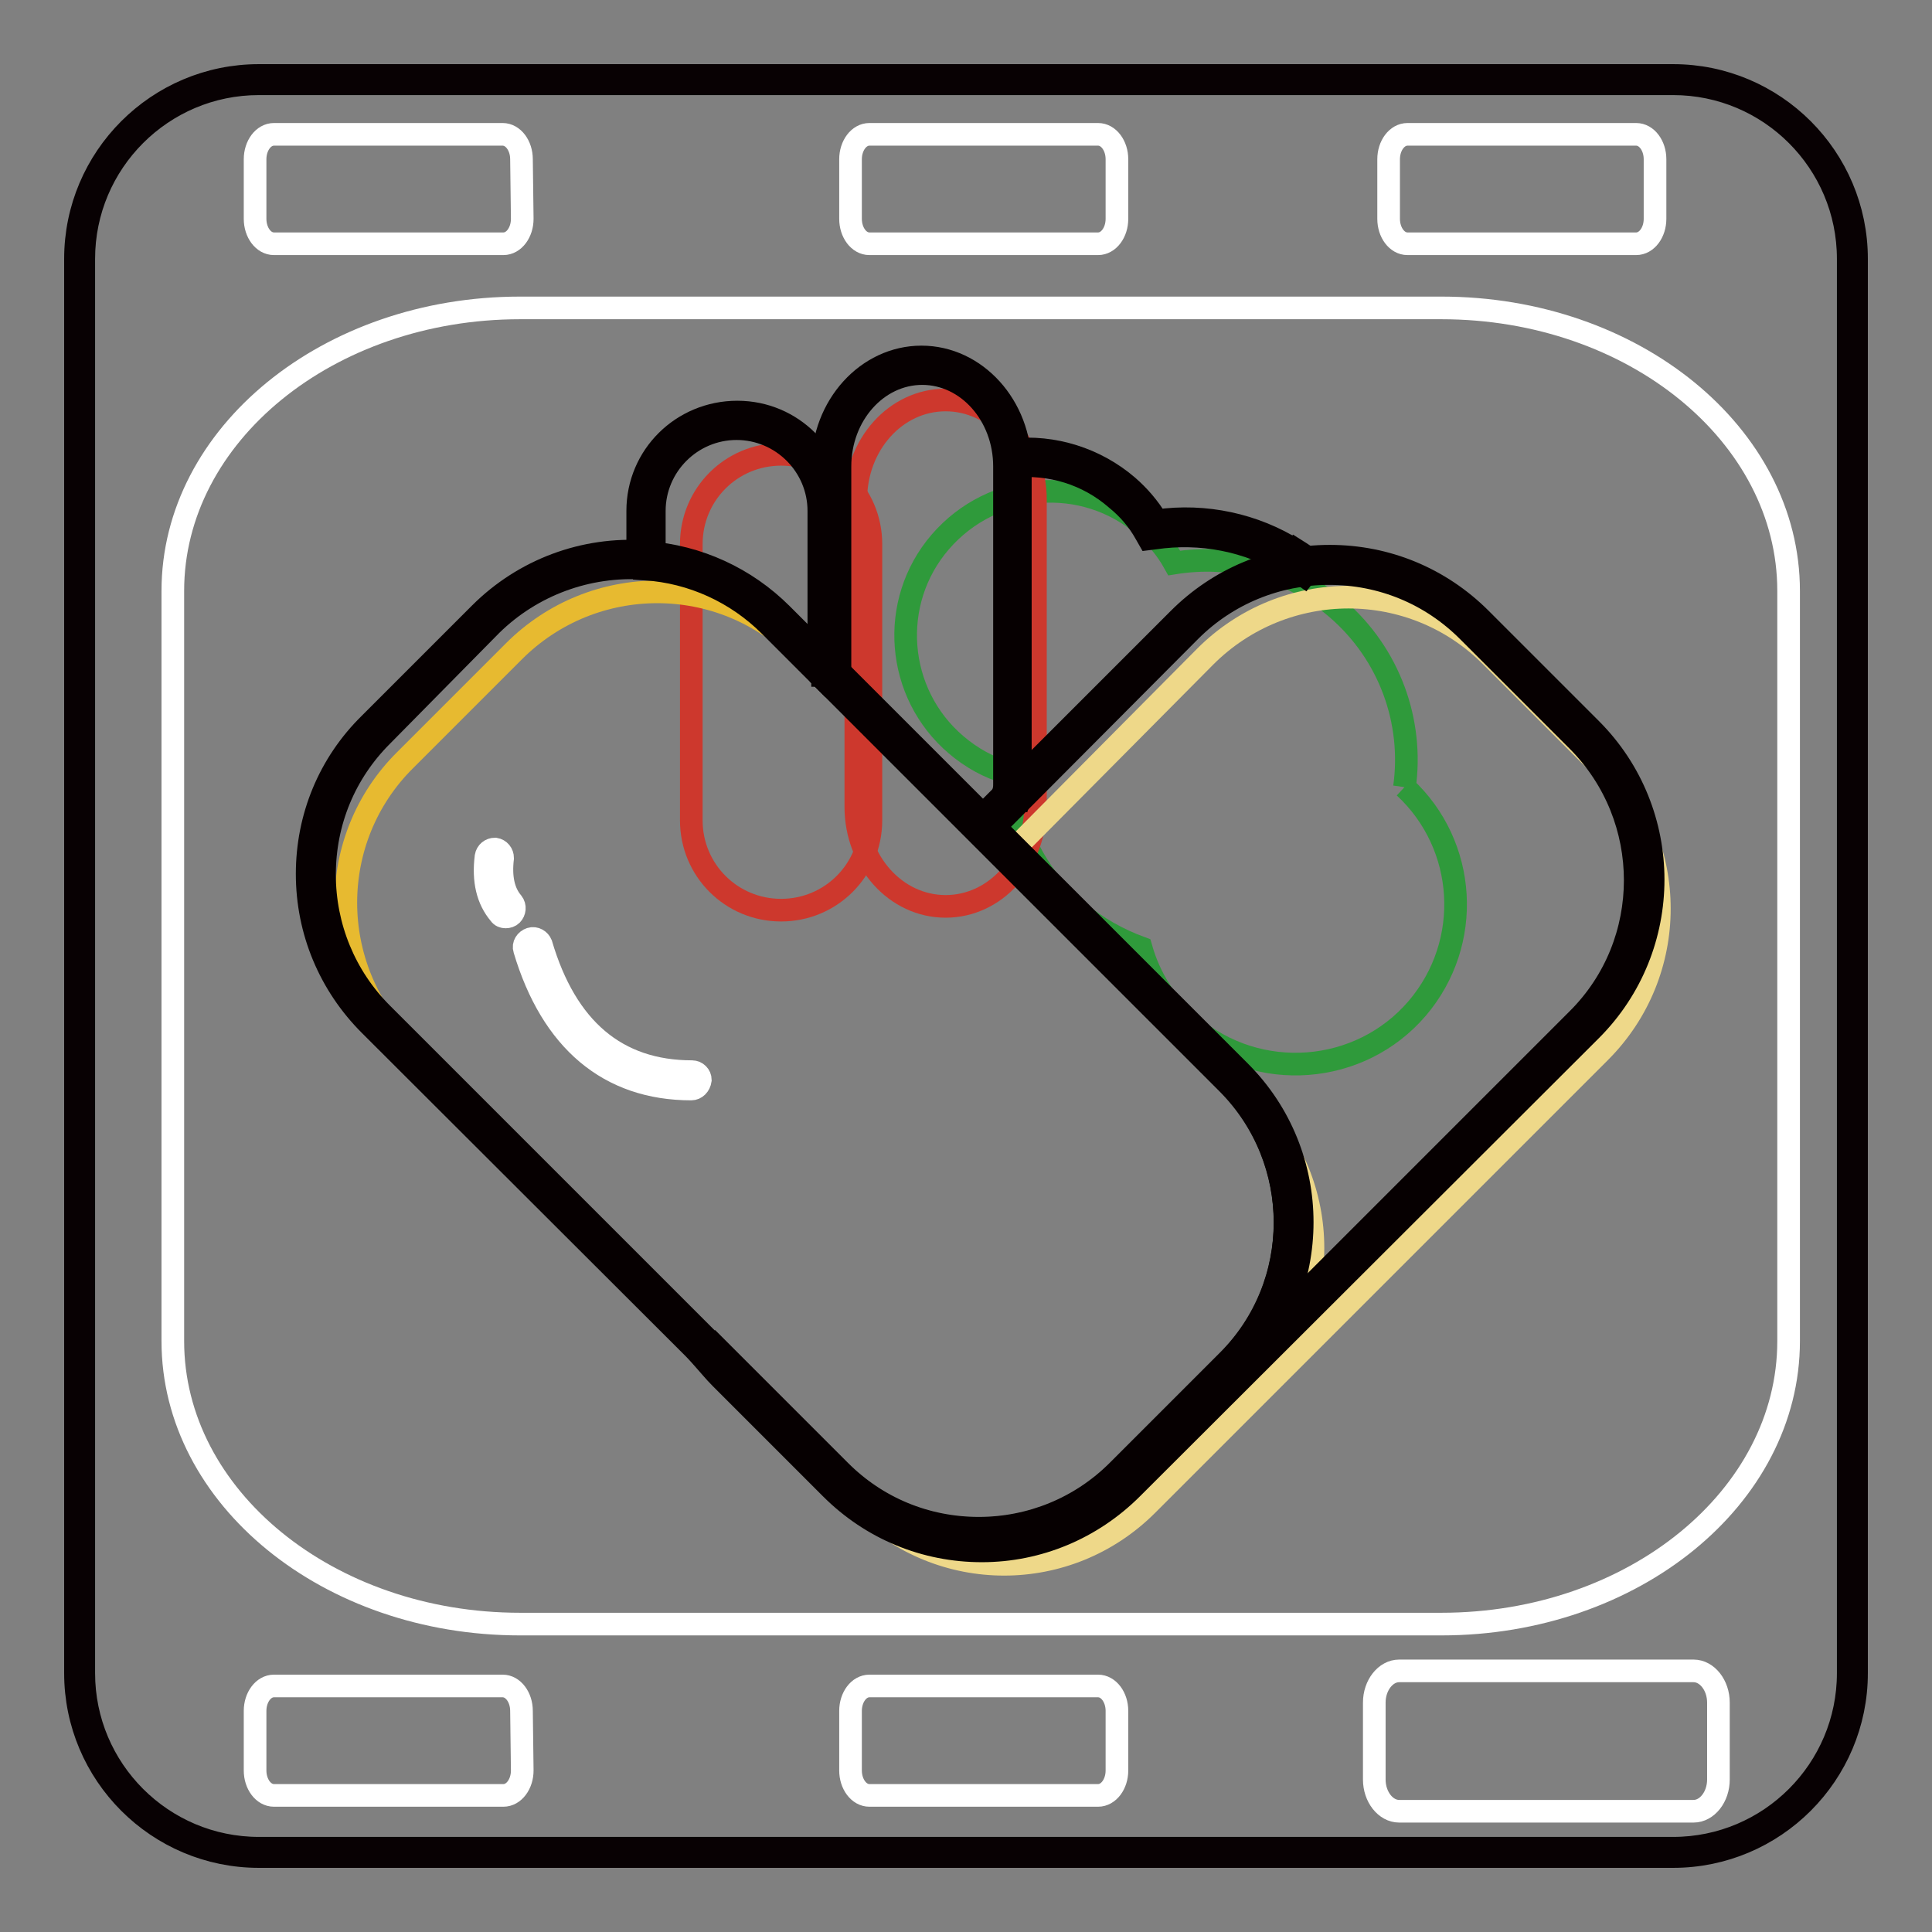
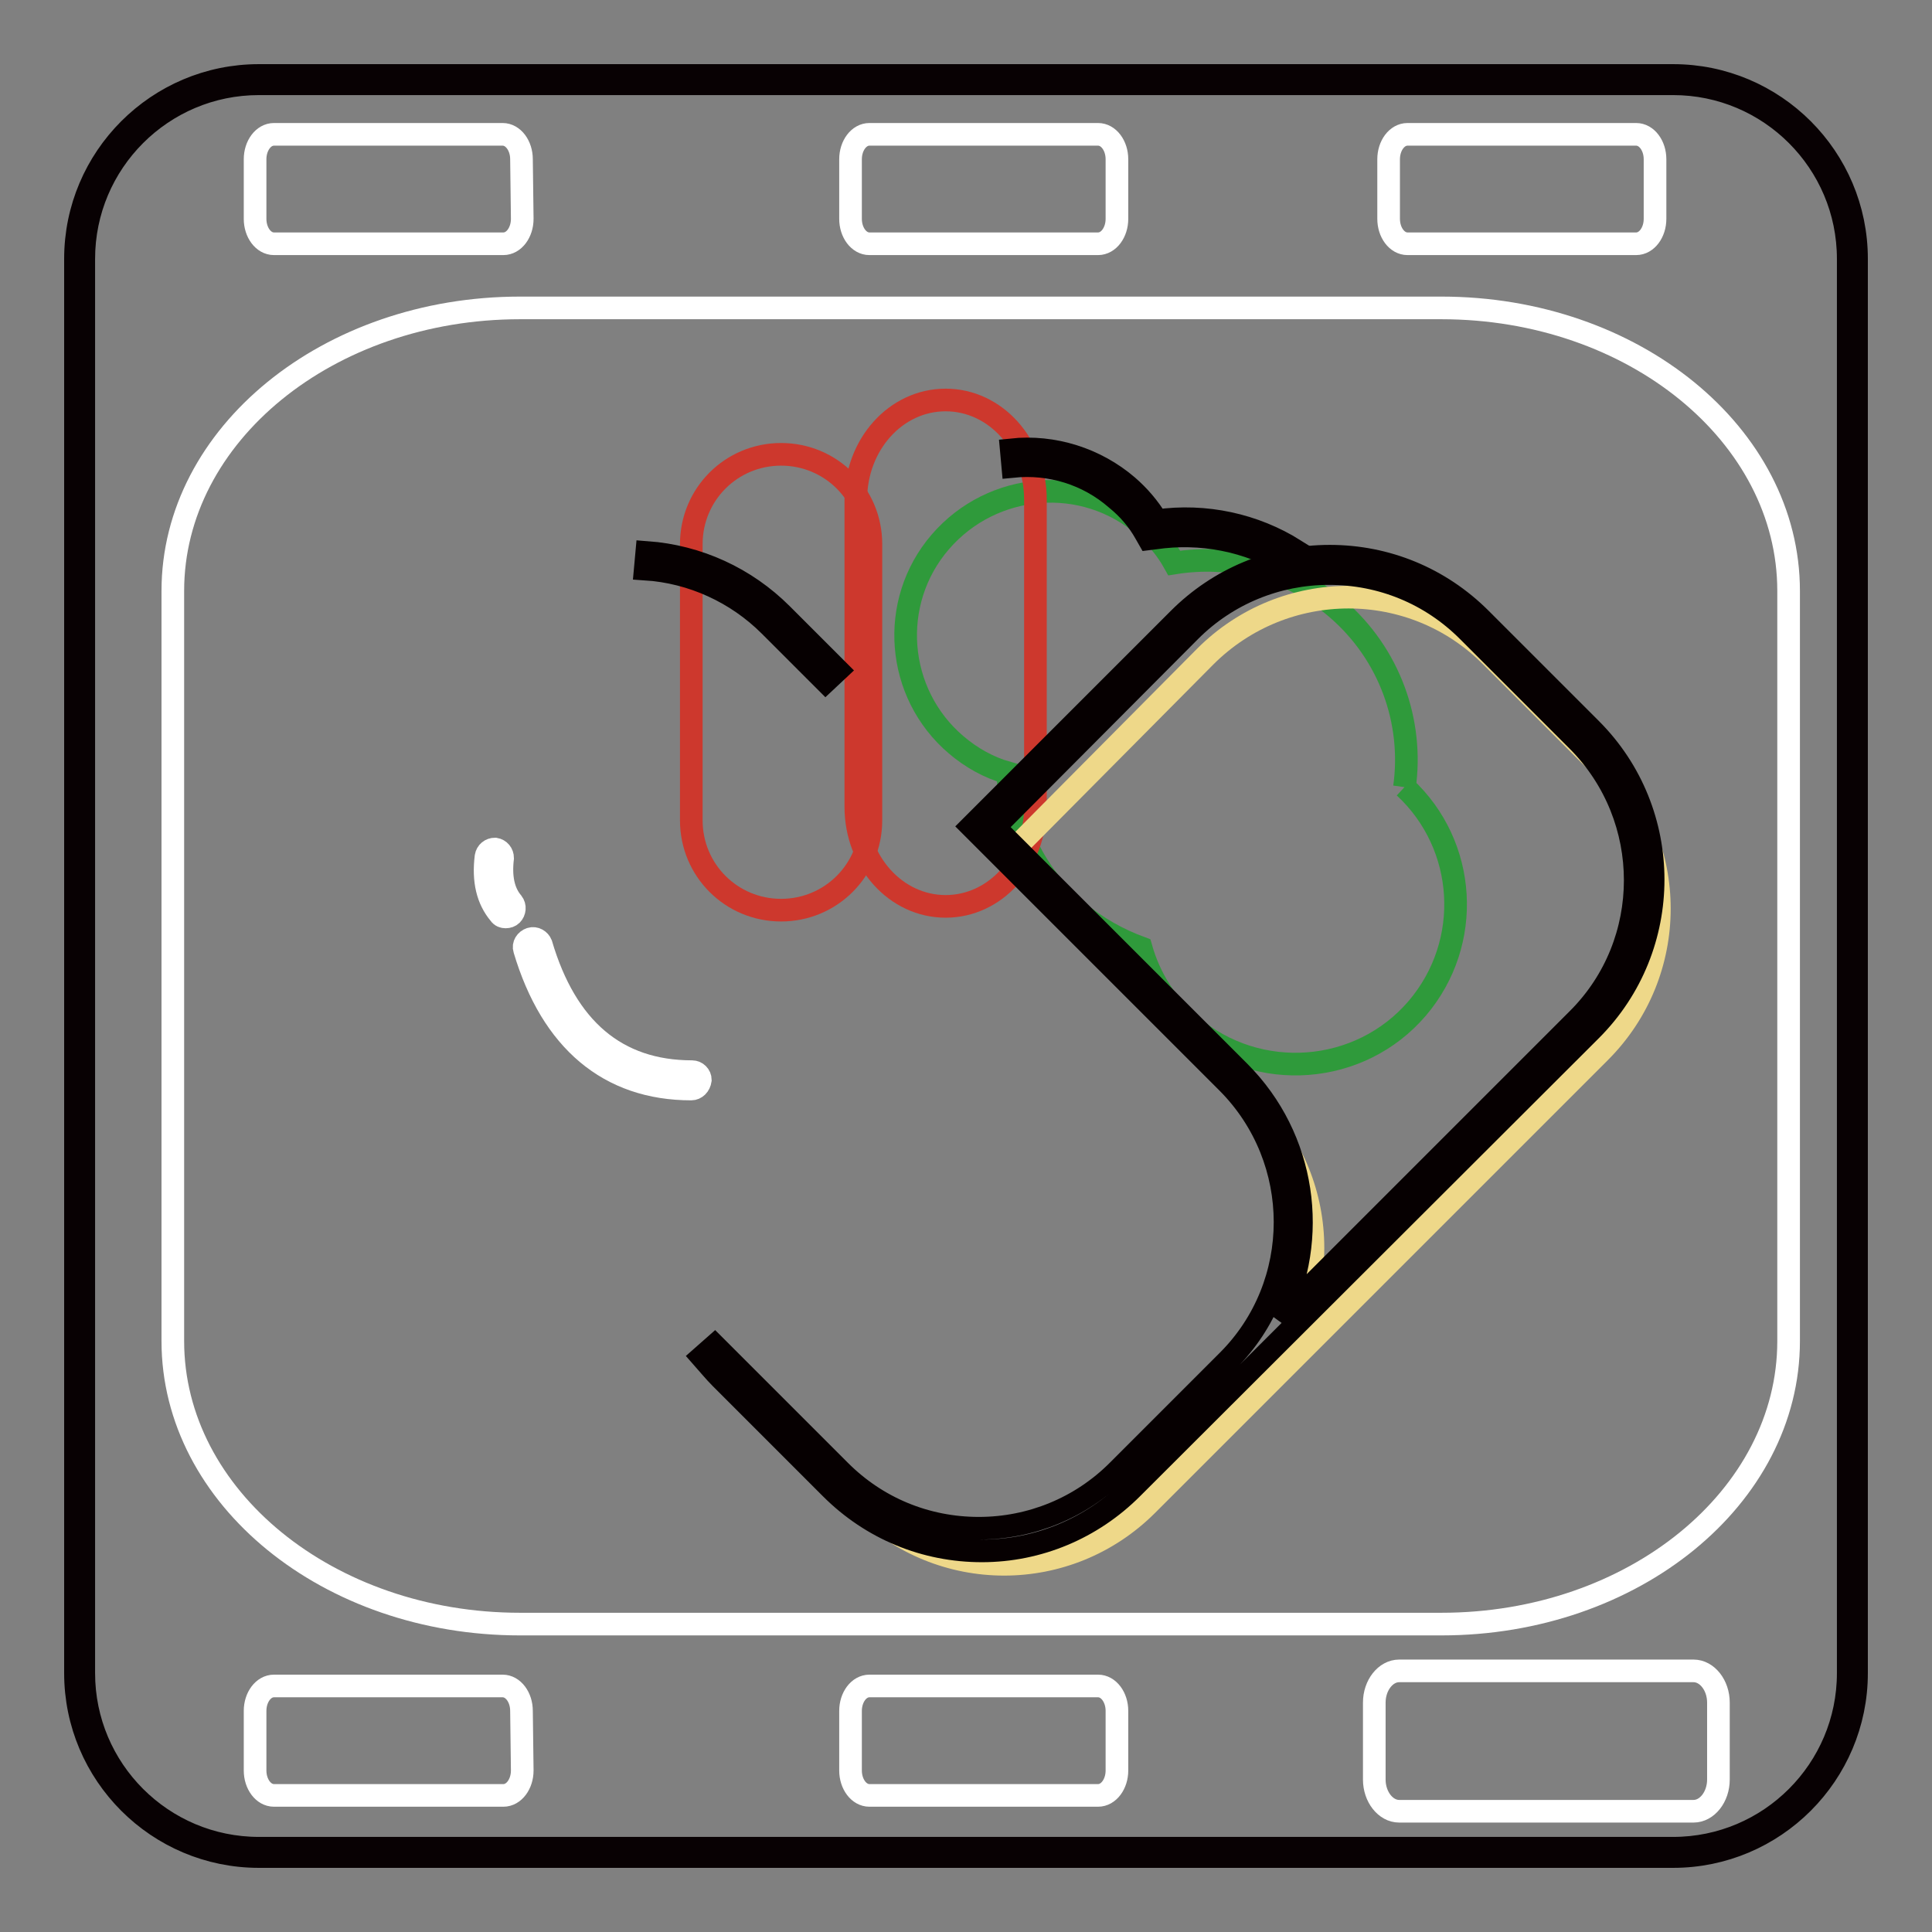
<svg xmlns="http://www.w3.org/2000/svg" version="1.1" x="0px" y="0px" viewBox="0 0 256 256" enable-background="new 0 0 256 256" xml:space="preserve">
  <rect x="0" y="0" width="256" height="256" fill="#808080" stroke="none" />
  <g>
    <path stroke-width="3" fill-opacity="0" stroke="#323333" d="M245.4,221.7c0,13.1-10.6,23.7-23.7,23.7H34.3c-13.1,0-23.7-10.6-23.7-23.7V34.3 c0-13.1,10.6-23.7,23.7-23.7h187.4c13.1,0,23.7,10.6,23.7,23.7V221.7z" />
    <path stroke-width="3" fill-opacity="0" stroke="#080103" d="M221.7,246H34.3C20.9,246,10,235.1,10,221.7V34.3C10,20.9,20.9,10,34.3,10h187.4 c13.4,0,24.3,10.9,24.3,24.3v187.4C246,235.1,235.1,246,221.7,246z M34.3,11.1c-12.8,0-23.2,10.4-23.2,23.2v187.4 c0,12.8,10.4,23.2,23.2,23.2h187.4c12.8,0,23.2-10.4,23.2-23.2V34.3c0-12.8-10.4-23.2-23.2-23.2H34.3z" />
    <path stroke-width="3" fill-opacity="0" stroke="#ffffff" d="M237,177.7c0,20.7-20.6,37.5-46,37.5H68.9c-25.4,0-46-16.8-46-37.5V78.3c0-20.7,20.6-37.5,46-37.5H191 c25.4,0,46,16.8,46,37.5V177.7L237,177.7z M69.2,29c0,1.8-1.1,3.3-2.5,3.3H36.3c-1.4,0-2.5-1.5-2.5-3.3v-7.9c0-1.8,1.1-3.3,2.5-3.3 h30.3c1.4,0,2.5,1.5,2.5,3.3L69.2,29L69.2,29z M148,29c0,1.8-1.1,3.3-2.5,3.3h-30.3c-1.4,0-2.5-1.5-2.5-3.3v-7.9 c0-1.8,1.1-3.3,2.5-3.3h30.3c1.4,0,2.5,1.5,2.5,3.3V29z M219.3,29c0,1.8-1.1,3.3-2.5,3.3h-30.3c-1.4,0-2.5-1.5-2.5-3.3v-7.9 c0-1.8,1.1-3.3,2.5-3.3h30.3c1.4,0,2.5,1.5,2.5,3.3V29L219.3,29z M69.2,234.6c0,1.8-1.1,3.3-2.5,3.3H36.3c-1.4,0-2.5-1.5-2.5-3.3 v-7.9c0-1.8,1.1-3.3,2.5-3.3h30.3c1.4,0,2.5,1.5,2.5,3.3L69.2,234.6L69.2,234.6z M148,234.6c0,1.8-1.1,3.3-2.5,3.3h-30.3 c-1.4,0-2.5-1.5-2.5-3.3v-7.9c0-1.8,1.1-3.3,2.5-3.3h30.3c1.4,0,2.5,1.5,2.5,3.3V234.6z M227.7,235.8c0,2.3-1.5,4.2-3.3,4.2h-39 c-1.8,0-3.3-1.9-3.3-4.2v-10.2c0-2.3,1.5-4.2,3.3-4.2h39c1.8,0,3.3,1.9,3.3,4.2V235.8z" />
    <path stroke-width="3" fill-opacity="0" stroke="#2f9a3b" d="M186.1,104.3c1.2-8.6-1.9-17.6-9-23.7c-6.2-5.3-14-7.2-21.5-6c-1-1.8-2.4-3.5-4-4.9c-8-6.9-20.1-5.9-27,2.1 c-6.9,8-5.9,20.1,2.1,26.9c2,1.7,4.3,3,6.8,3.7c0.5,6.8,3.6,13.5,9.2,18.3c2.6,2.2,5.5,3.8,8.5,4.9c1.1,3.9,3.3,7.5,6.6,10.3 c8.9,7.6,22.4,6.6,30-2.3C195.2,124.9,194.4,112,186.1,104.3" />
    <path stroke-width="3" fill-opacity="0" stroke="#cd382d" d="M115.4,108.7c0,6.6-5.3,11.9-11.9,11.9c-6.6,0-11.9-5.3-11.9-11.9V72.1c0-6.6,5.3-11.9,11.9-11.9 c6.6,0,11.9,5.3,11.9,11.9V108.7z" />
    <path stroke-width="3" fill-opacity="0" stroke="#cd382d" d="M137.2,106.9c0,7.3-5.3,13.2-11.9,13.2c-6.6,0-11.9-5.9-11.9-13.2V66.2c0-7.3,5.3-13.2,11.9-13.2 c6.6,0,11.9,5.9,11.9,13.2V106.9z" />
-     <path stroke-width="3" fill-opacity="0" stroke="#e7ba30" d="M166,184.2l-14.4,14.4c-10.5,10.5-27.4,10.5-37.9,0l-60-60c-10.5-10.5-10.5-27.5,0-37.9l14.4-14.4 c10.5-10.5,27.5-10.5,37.9,0l27.2,27.2l32.8,32.8C176.5,156.8,176.5,173.7,166,184.2" />
    <path stroke-width="3" fill-opacity="0" stroke="#eed889" d="M212,139.4l-60,60c-10.5,10.5-27.4,10.5-37.9,0l-14.4-14.4c-0.9-0.9-1.6-1.7-2.3-2.7l16.4,16.4 c10.5,10.5,27.4,10.5,37.9,0l14.4-14.4c10.5-10.5,10.5-27.4,0-37.9l-32.8-32.8L159.7,87c10.5-10.5,27.5-10.5,37.9,0l14.4,14.4 C222.5,111.9,222.5,128.9,212,139.4" />
    <path stroke-width="3" fill-opacity="0" stroke="#ffffff" d="M91.6,144.3c-10.9,0-18.5-6.4-22.1-18.5c-0.2-0.6,0.2-1.2,0.8-1.4c0.6-0.2,1.2,0.2,1.4,0.7c0,0,0,0,0,0 c3.3,11.2,10,16.9,20,16.9h0c0.6,0,1.1,0.5,1.1,1.1C92.7,143.8,92.2,144.3,91.6,144.3z M67,121.5c-0.3,0-0.6-0.1-0.8-0.4 c-1.6-1.9-2.2-4.4-1.8-7.6c0.1-0.6,0.6-1,1.2-1c0.6,0.1,1,0.6,1,1.2c0,0,0,0,0,0c-0.3,2.5,0.1,4.5,1.3,5.9c0.4,0.5,0.3,1.2-0.1,1.6 C67.6,121.4,67.3,121.5,67,121.5z" />
    <path stroke-width="3" fill-opacity="0" stroke="#060001" d="M170.6,74.8c-5.2-3.2-11.5-4.4-17.6-3.5l-0.8,0.1l-0.4-0.7c-1-1.8-2.3-3.3-3.9-4.6 c-3.8-3.3-8.7-4.8-13.7-4.3l-0.2-2.2c5.6-0.6,11.2,1.2,15.4,4.8c1.5,1.3,2.8,2.8,3.9,4.6c6.4-0.9,12.9,0.5,18.3,3.9L170.6,74.8z" />
-     <path stroke-width="3" fill-opacity="0" stroke="#060001" d="M172.8,76.3c-0.7-0.5-1.4-1-2.2-1.5l1.2-1.9c0.8,0.5,1.6,1.1,2.4,1.6L172.8,76.3z M110.7,88.3h-2.2V67.7 c0-6-4.9-10.9-10.9-10.9c-6,0-10.9,4.9-10.9,10.9v6.9h-2.2v-6.9c0-7.3,5.9-13.1,13.2-13.1c7.3,0,13.1,5.9,13.1,13.1L110.7,88.3 L110.7,88.3z" />
-     <path stroke-width="3" fill-opacity="0" stroke="#060001" d="M135.1,105.8l-2.2-0.6c0.2-0.7,0.2-0.9,0.2-1.4c0-0.2,0-0.5,0-0.9V61.8c0-6.8-4.9-12.3-10.9-12.3 c-6,0-10.9,5.5-10.9,12.3v27.7H109V61.8c0-8,5.9-14.5,13.1-14.5c7.2,0,13.1,6.5,13.1,14.5V103c0,0.4,0,0.6,0,0.8 C135.4,104.4,135.4,104.8,135.1,105.8L135.1,105.8z" />
-     <path stroke-width="3" fill-opacity="0" stroke="#060001" d="M129.7,204.7c-7.2,0-14.4-2.8-19.9-8.2L49,135.8c-5.3-5.3-8.3-12.4-8.3-20c0-7.5,2.9-14.6,8.3-19.9 l14.6-14.6c5.8-5.8,13.8-8.8,22-8.2l-0.2,2.2c-7.5-0.5-14.9,2.2-20.3,7.5L50.6,97.5c-4.9,4.9-7.6,11.4-7.6,18.4 c0,6.9,2.7,13.5,7.6,18.4l60.7,60.7c10.1,10.1,26.6,10.1,36.8,0l14.6-14.6c10.1-10.1,10.1-26.6,0-36.8l-53.3-53.3l1.6-1.6 l53.3,53.3c11,11,11,28.9,0,39.9l-14.6,14.6C144.1,202,136.9,204.7,129.7,204.7z" />
    <path stroke-width="3" fill-opacity="0" stroke="#060001" d="M109.4,90.3l-7.4-7.4c-4.4-4.4-10.3-7.1-16.5-7.5l0.2-2.2c6.8,0.5,13.1,3.4,17.9,8.2l7.4,7.4L109.4,90.3z  M130.1,205.5c-7.5,0-14.6-2.9-20-8.3l-14.6-14.6c-0.9-0.9-1.7-1.9-2.5-2.8l1.7-1.5l16.6,16.6c4.9,4.9,11.4,7.6,18.4,7.6 c6.9,0,13.5-2.7,18.4-7.6l14.6-14.6c10.1-10.1,10.1-26.6,0-36.8l-34-34L156.2,82c5.3-5.3,12.4-8.3,20-8.3c7.5,0,14.6,2.9,20,8.3 l14.6,14.6c11,11,11,28.9,0,39.9L150,197.2C144.7,202.5,137.6,205.5,130.1,205.5z M131.8,109.6l32.4,32.4 c8.8,8.8,10.6,22.1,5.2,32.7l39.7-39.7c10.1-10.1,10.1-26.6,0-36.8l-14.6-14.6c-4.9-4.9-11.4-7.6-18.4-7.6 c-6.9,0-13.5,2.7-18.4,7.6L131.8,109.6L131.8,109.6z" />
  </g>
</svg>